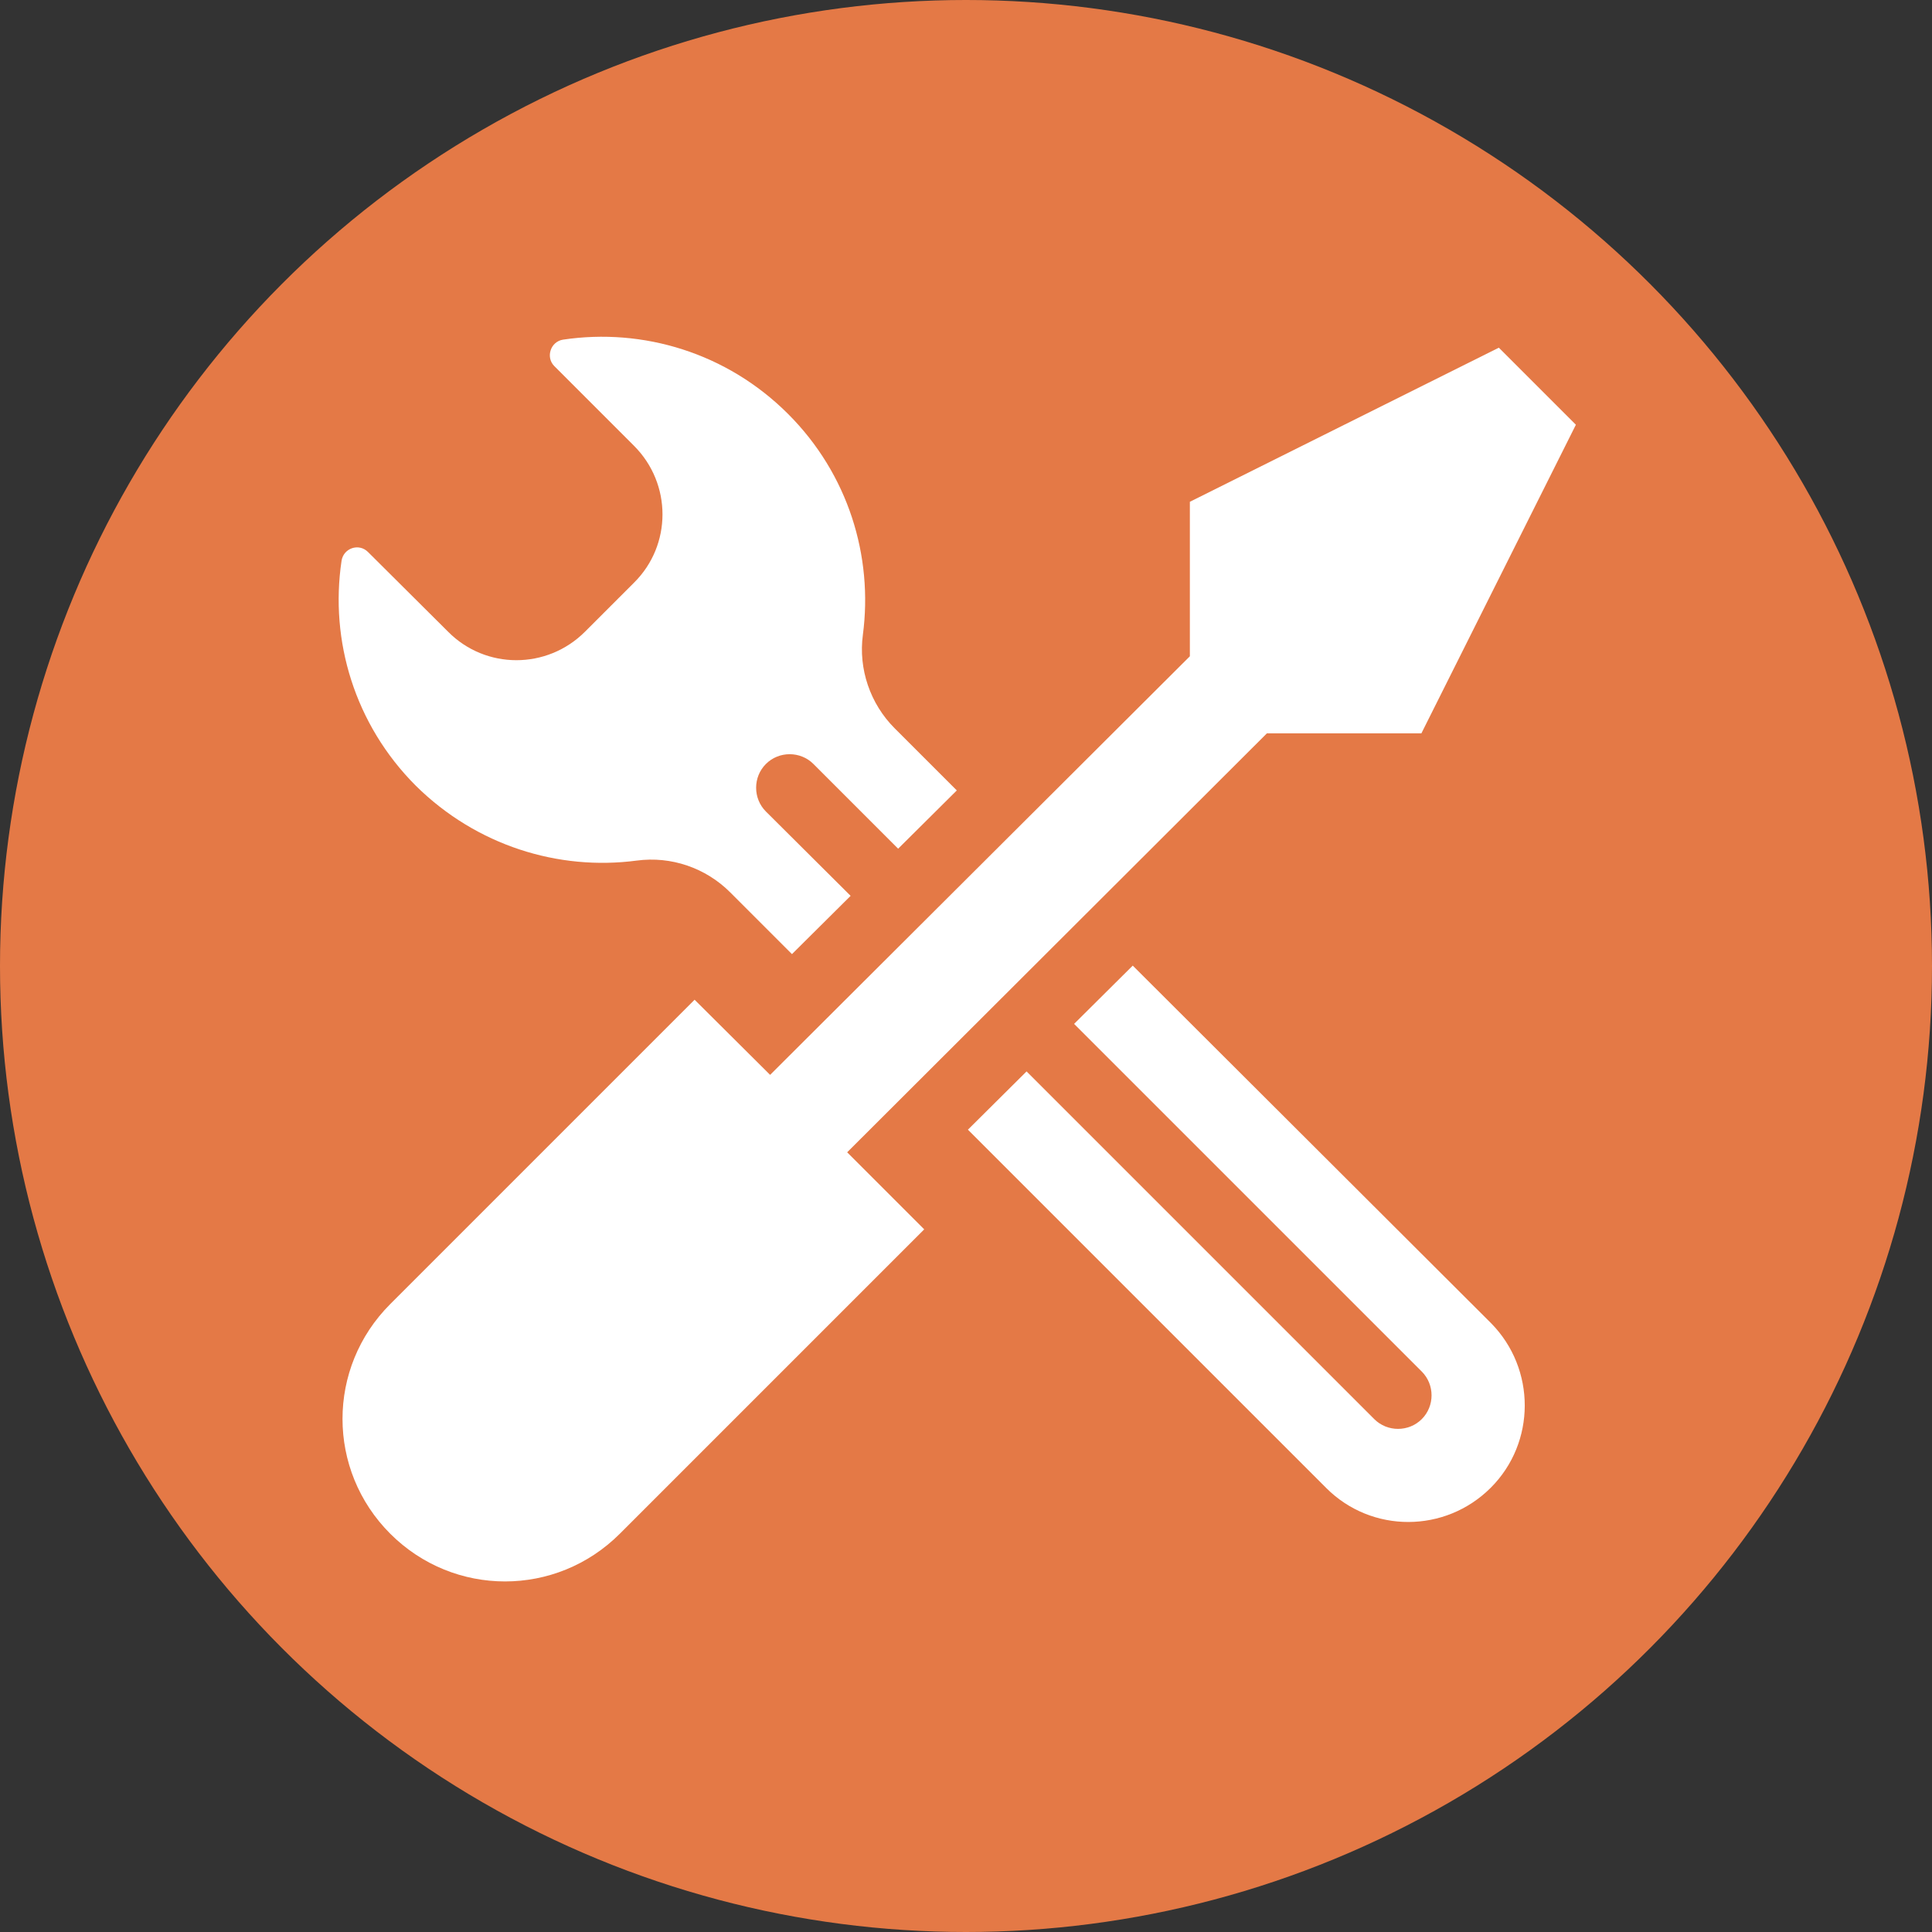
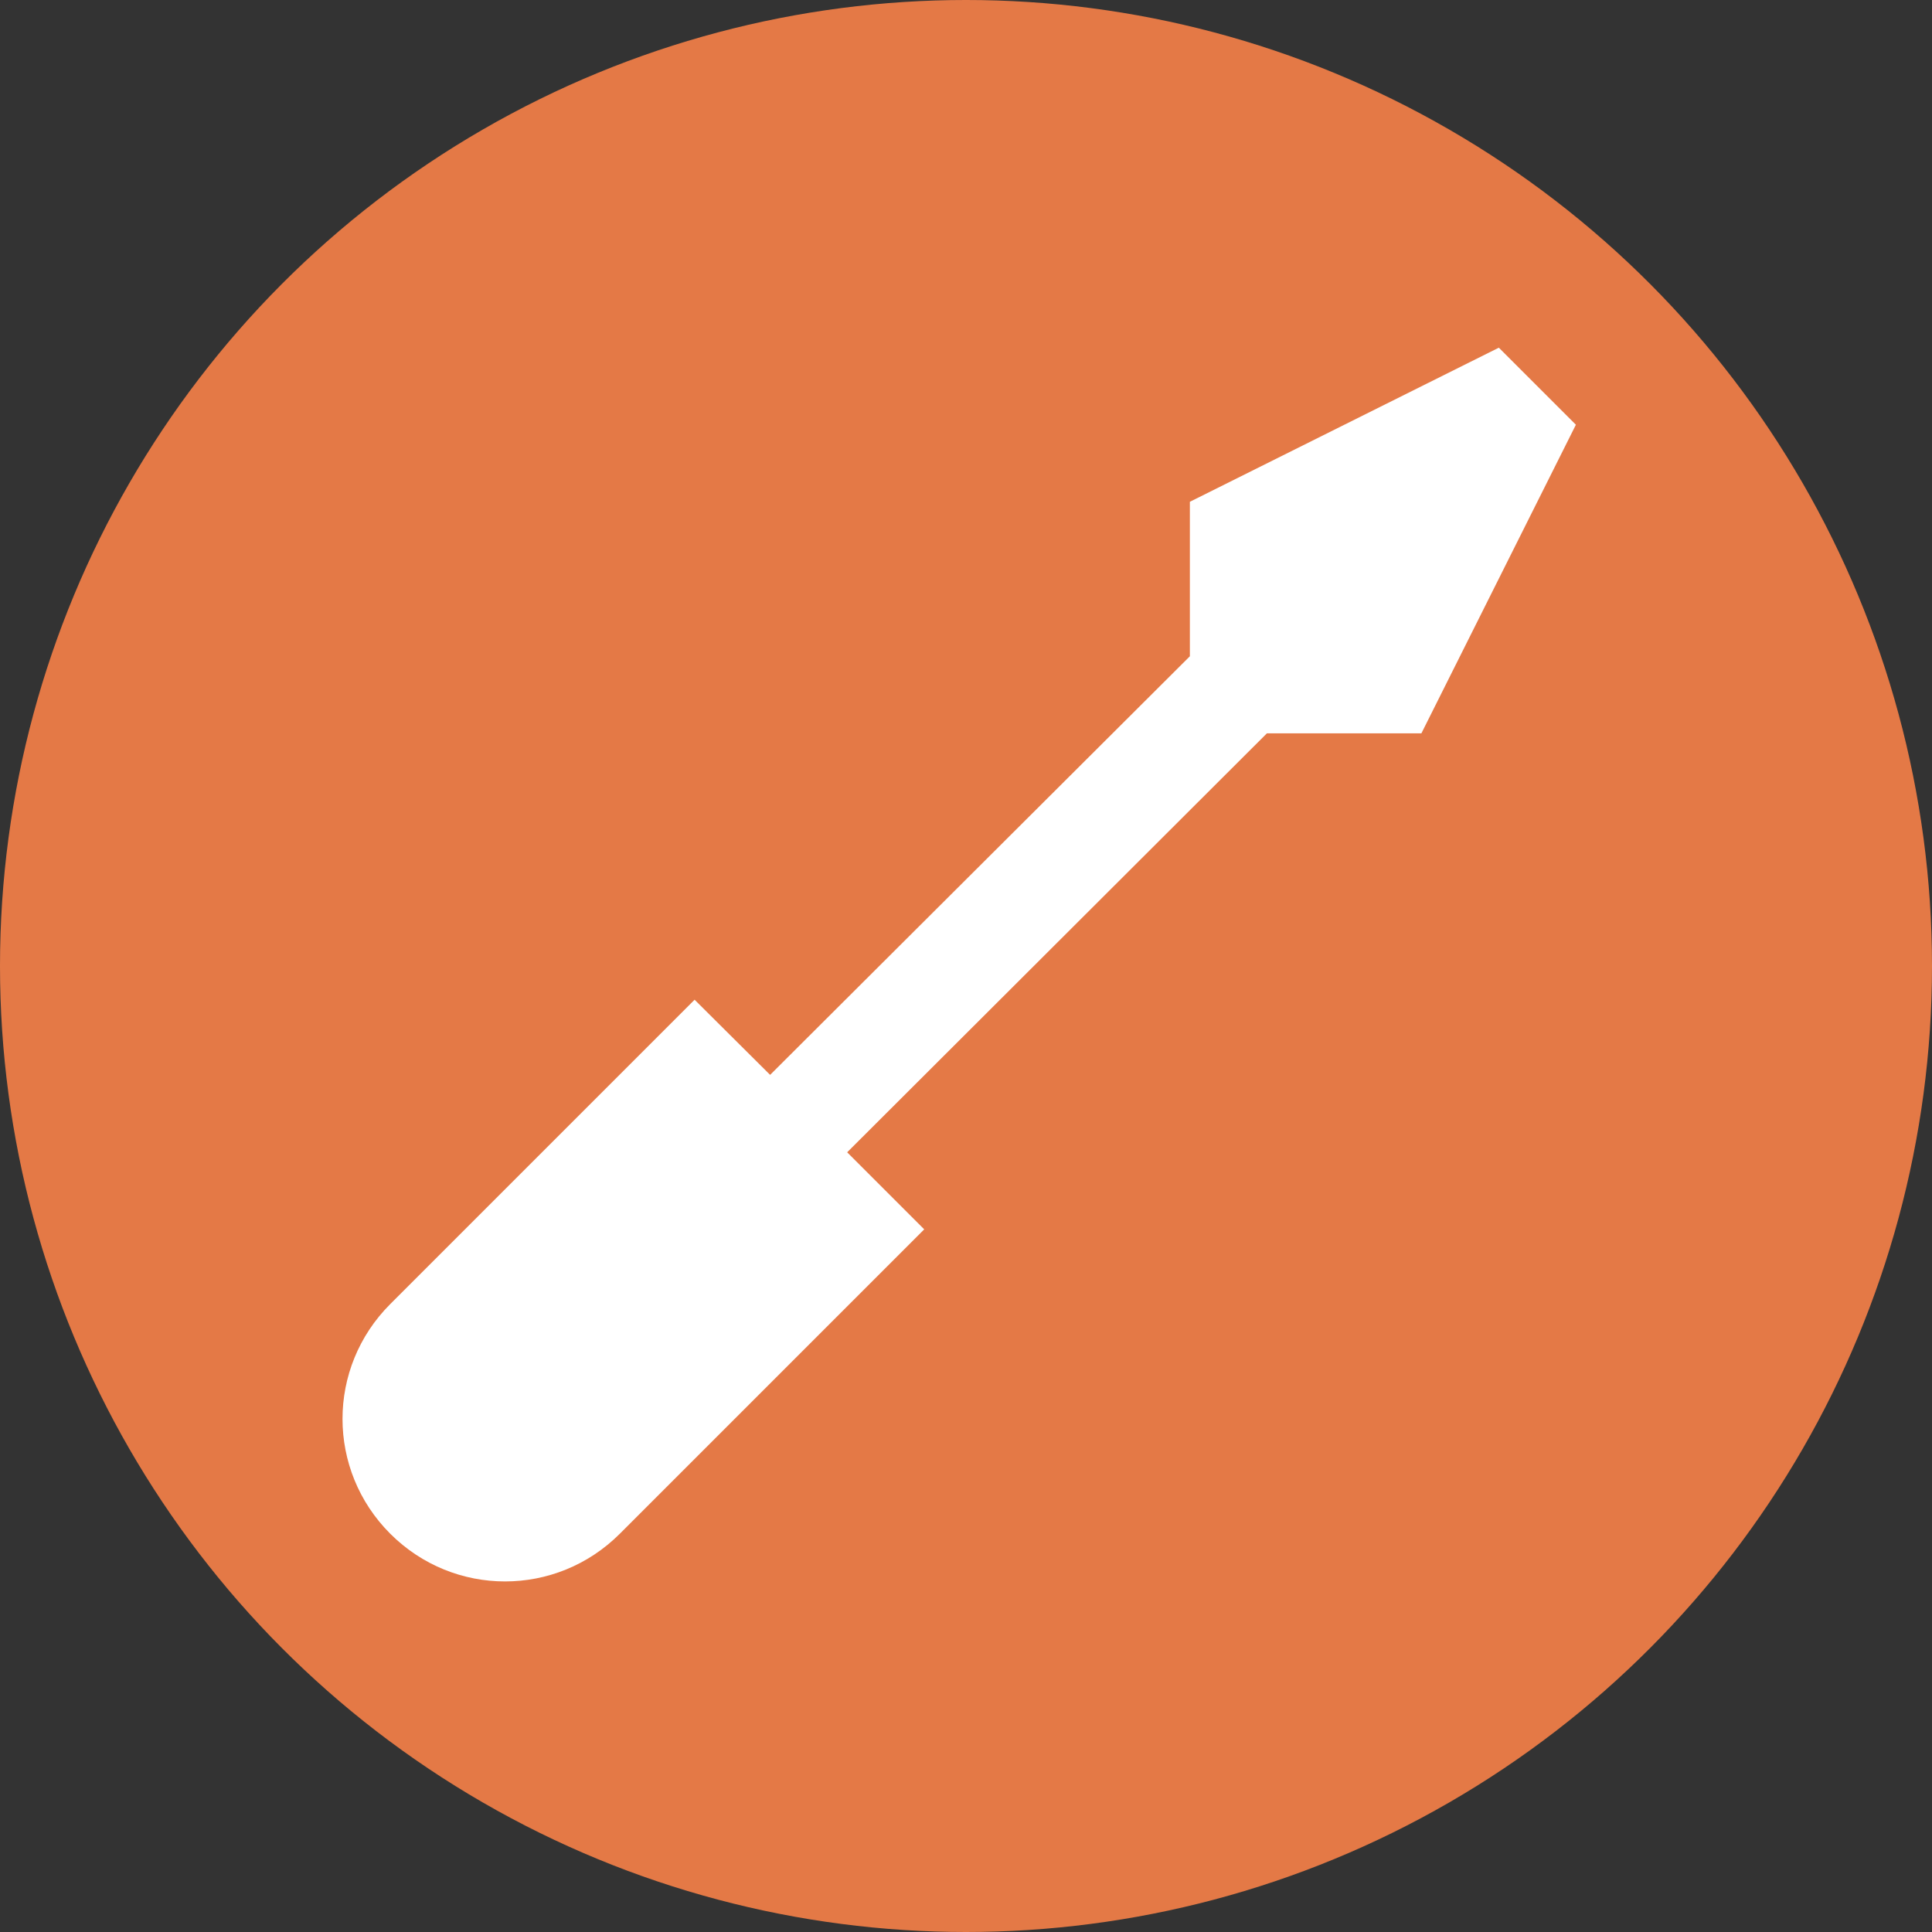
<svg xmlns="http://www.w3.org/2000/svg" xmlns:xlink="http://www.w3.org/1999/xlink" version="1.1" id="Layer_1" x="0px" y="0px" viewBox="0 0 504 504" style="enable-background:new 0 0 504 504;" xml:space="preserve">
  <rect x="0" y="0" width="504" height="504" fill="#333333" stroke="none" />
  <style type="text/css">
	.st0{fill:#E47946;}
	.st1{clip-path:url(#SVGID_2_);fill:#FFFFFF;}
	.st2{clip-path:url(#SVGID_4_);fill:#FFFFFF;}
	.st3{clip-path:url(#SVGID_6_);fill:#FFFFFF;}
</style>
  <circle class="st0" cx="252" cy="252" r="252" />
  <g>
    <g>
      <g>
        <g>
          <defs>
-             <rect id="SVGID_1_" x="88.4" y="87" width="323" height="326.2" />
-           </defs>
+             </defs>
          <clipPath id="SVGID_2_">
            <use xlink:href="#SVGID_1_" style="overflow:visible;" />
          </clipPath>
-           <path class="st1" d="M166.1,224.5c9-1.2,18,1.9,24.4,8.3l16.1,16.1l15.3-15.2l-22.1-22c-3.4-3.4-3.4-9,0-12.4s9-3.4,12.4,0      l22.1,22.1l15.3-15.2L233.4,190c-6.4-6.4-9.5-15.5-8.3-24.4c2.7-20.5-3.8-41.9-19.5-57.6c-16-16-37.9-22.5-58.7-19.4      c-3.3,0.5-4.6,4.6-2.3,6.9l20.8,20.8c9.9,9.9,9.9,25.9,0,35.7l-12.8,12.8c-9.9,9.9-25.9,9.9-35.7,0L96,144      c-2.4-2.4-6.4-1-6.9,2.3C86,167.1,92.5,189,108.5,205C124.3,220.6,145.7,227.2,166.1,224.5L166.1,224.5z" />
        </g>
      </g>
      <g>
        <g>
          <defs>
-             <rect id="SVGID_3_" x="88.4" y="87" width="323" height="326.2" />
-           </defs>
+             </defs>
          <clipPath id="SVGID_4_">
            <use xlink:href="#SVGID_3_" style="overflow:visible;" />
          </clipPath>
-           <path class="st2" d="M295.5,251.9l-15.3,15.2l90.7,90.7c3.4,3.4,3.4,9,0,12.4s-9,3.4-12.4,0l-90.7-90.7l-15.3,15.2l93.5,93.5      c11.8,11.8,31,11.8,42.9-0.1c11.8-11.8,11.8-31,0.1-42.9L295.5,251.9z" />
        </g>
      </g>
      <g>
        <g>
          <defs>
            <rect id="SVGID_5_" x="88.4" y="87" width="323" height="326.2" />
          </defs>
          <clipPath id="SVGID_6_">
            <use xlink:href="#SVGID_5_" style="overflow:visible;" />
          </clipPath>
          <path class="st3" d="M330.5,191.3h40.3l40.3-80.5L391,90.7l-80.6,40.2v40.3L200.9,280.4l-19.7-19.6l-79.4,79.4      c-16.6,16.6-16.6,43.3,0,59.9s43.3,16.6,59.9,0l79.4-79.4L221,300.6L330.5,191.3z" />
        </g>
      </g>
    </g>
  </g>
</svg>